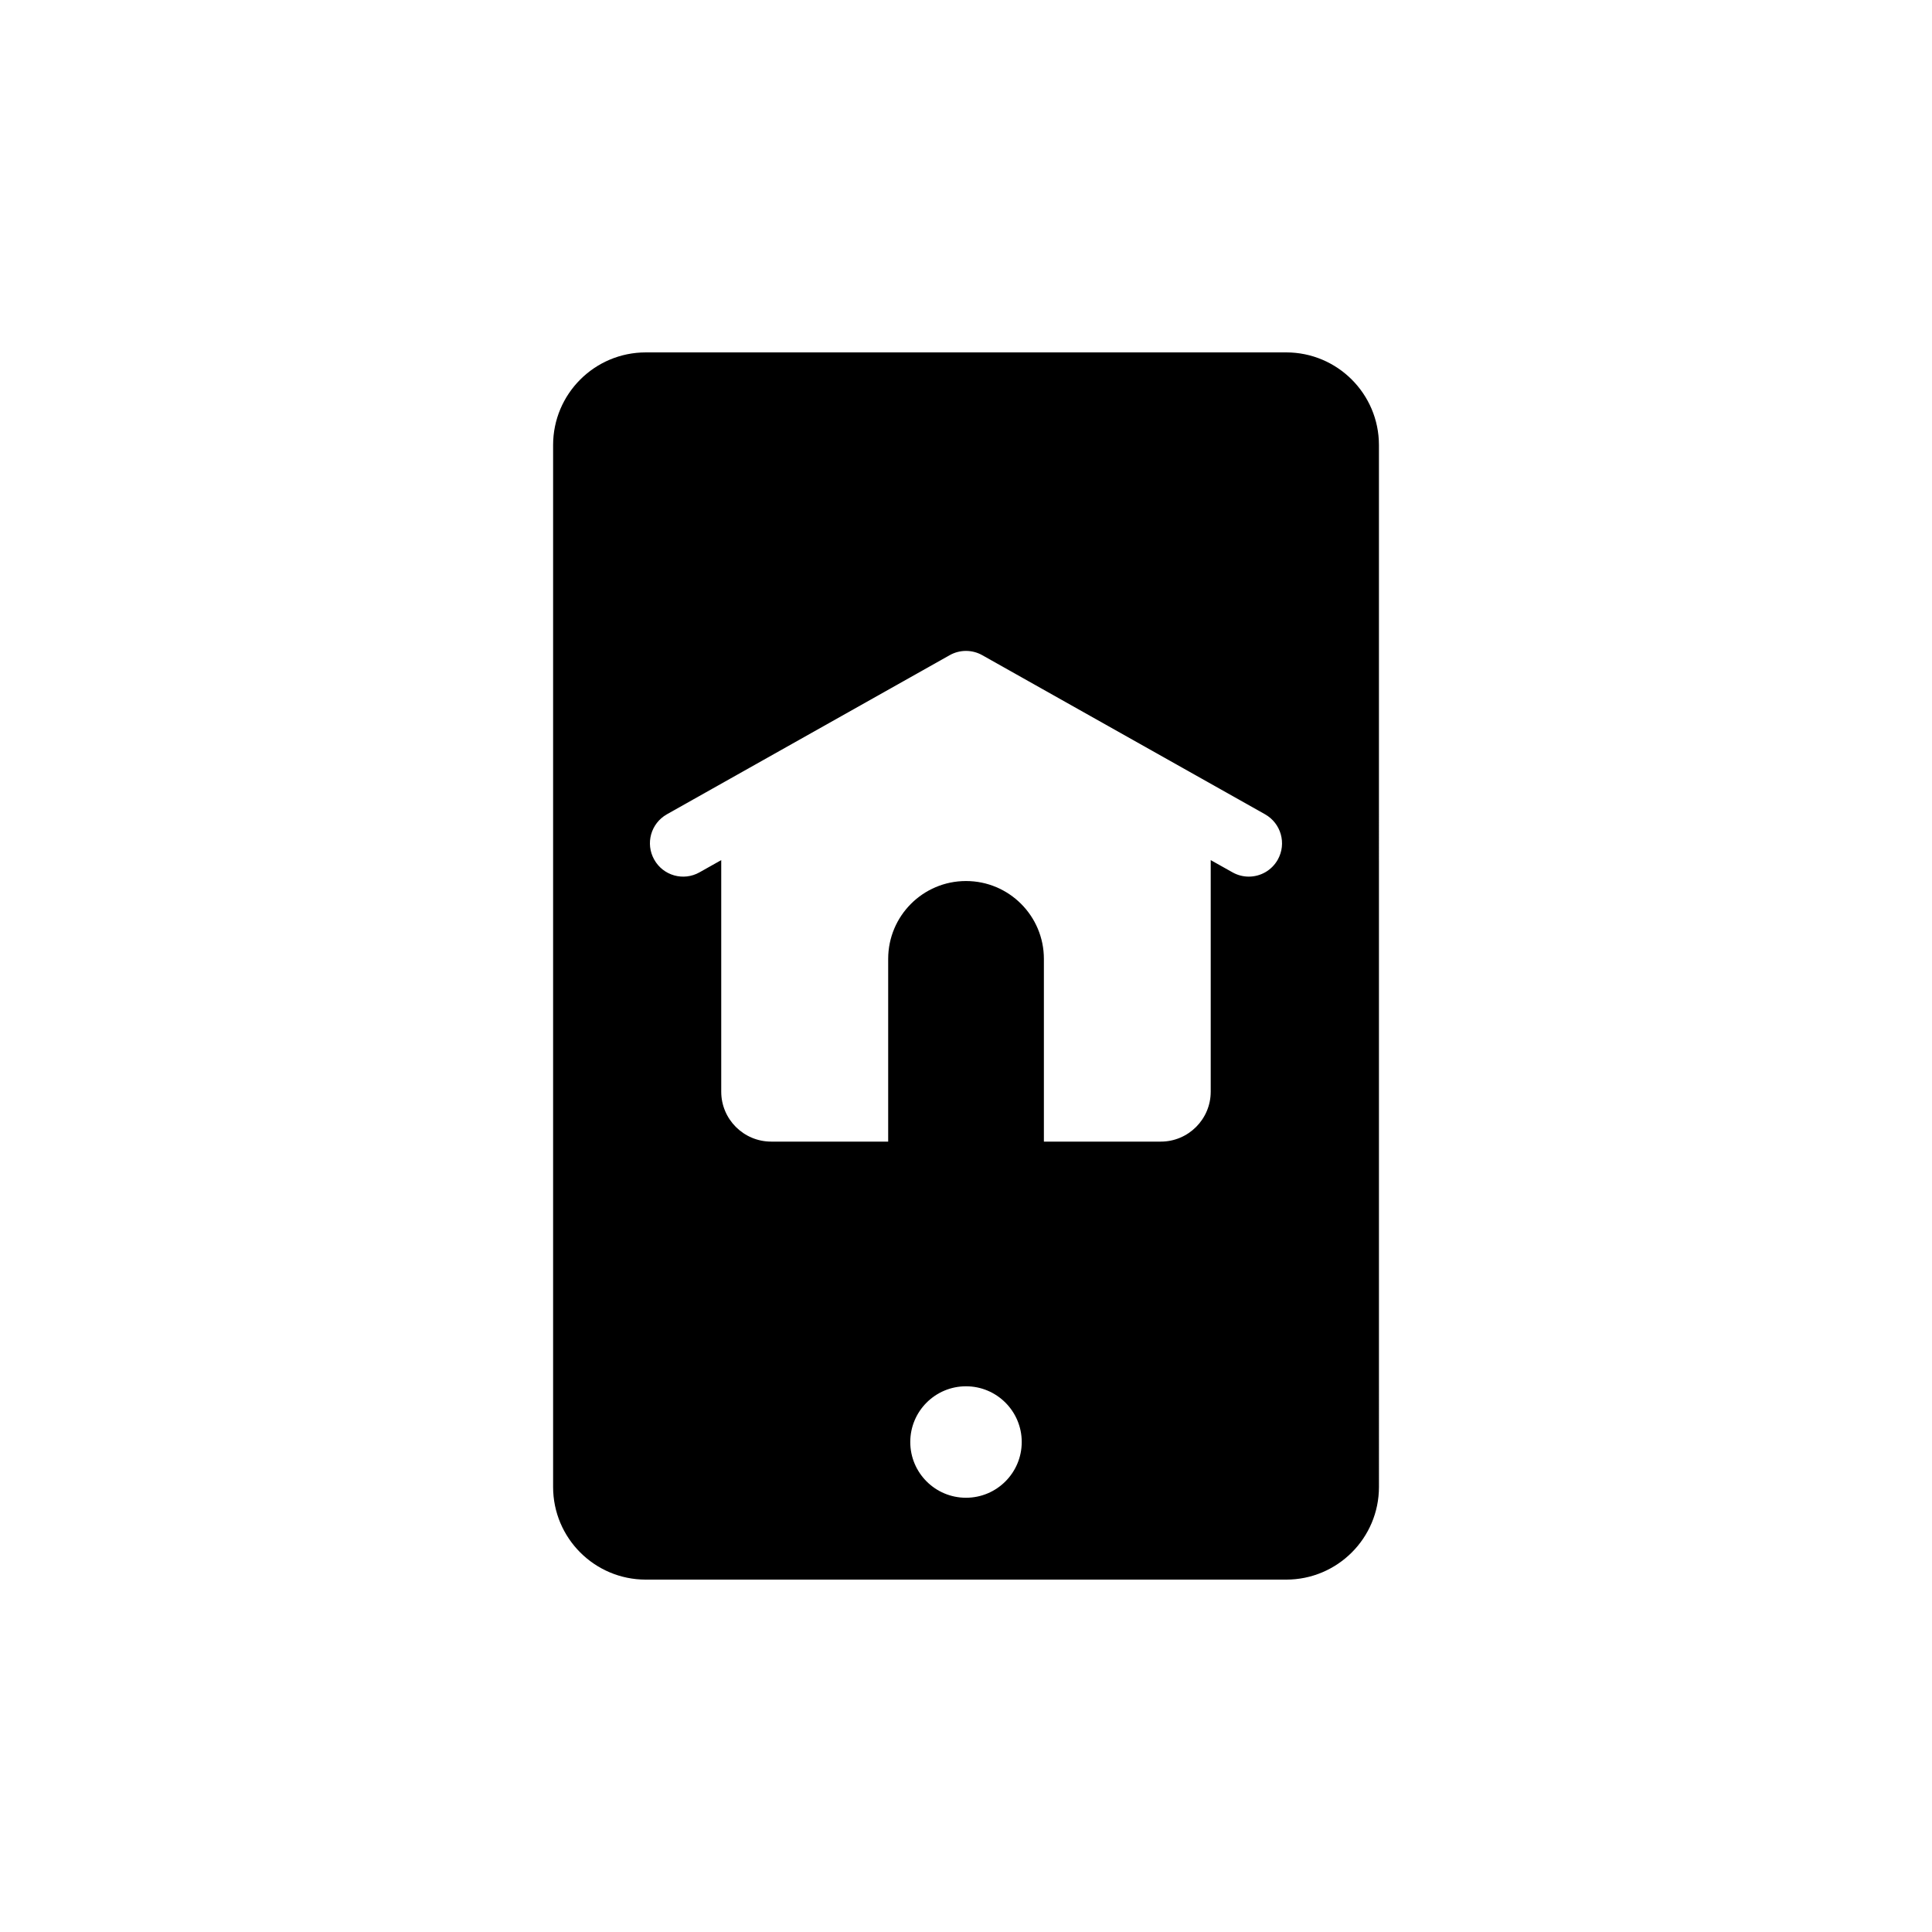
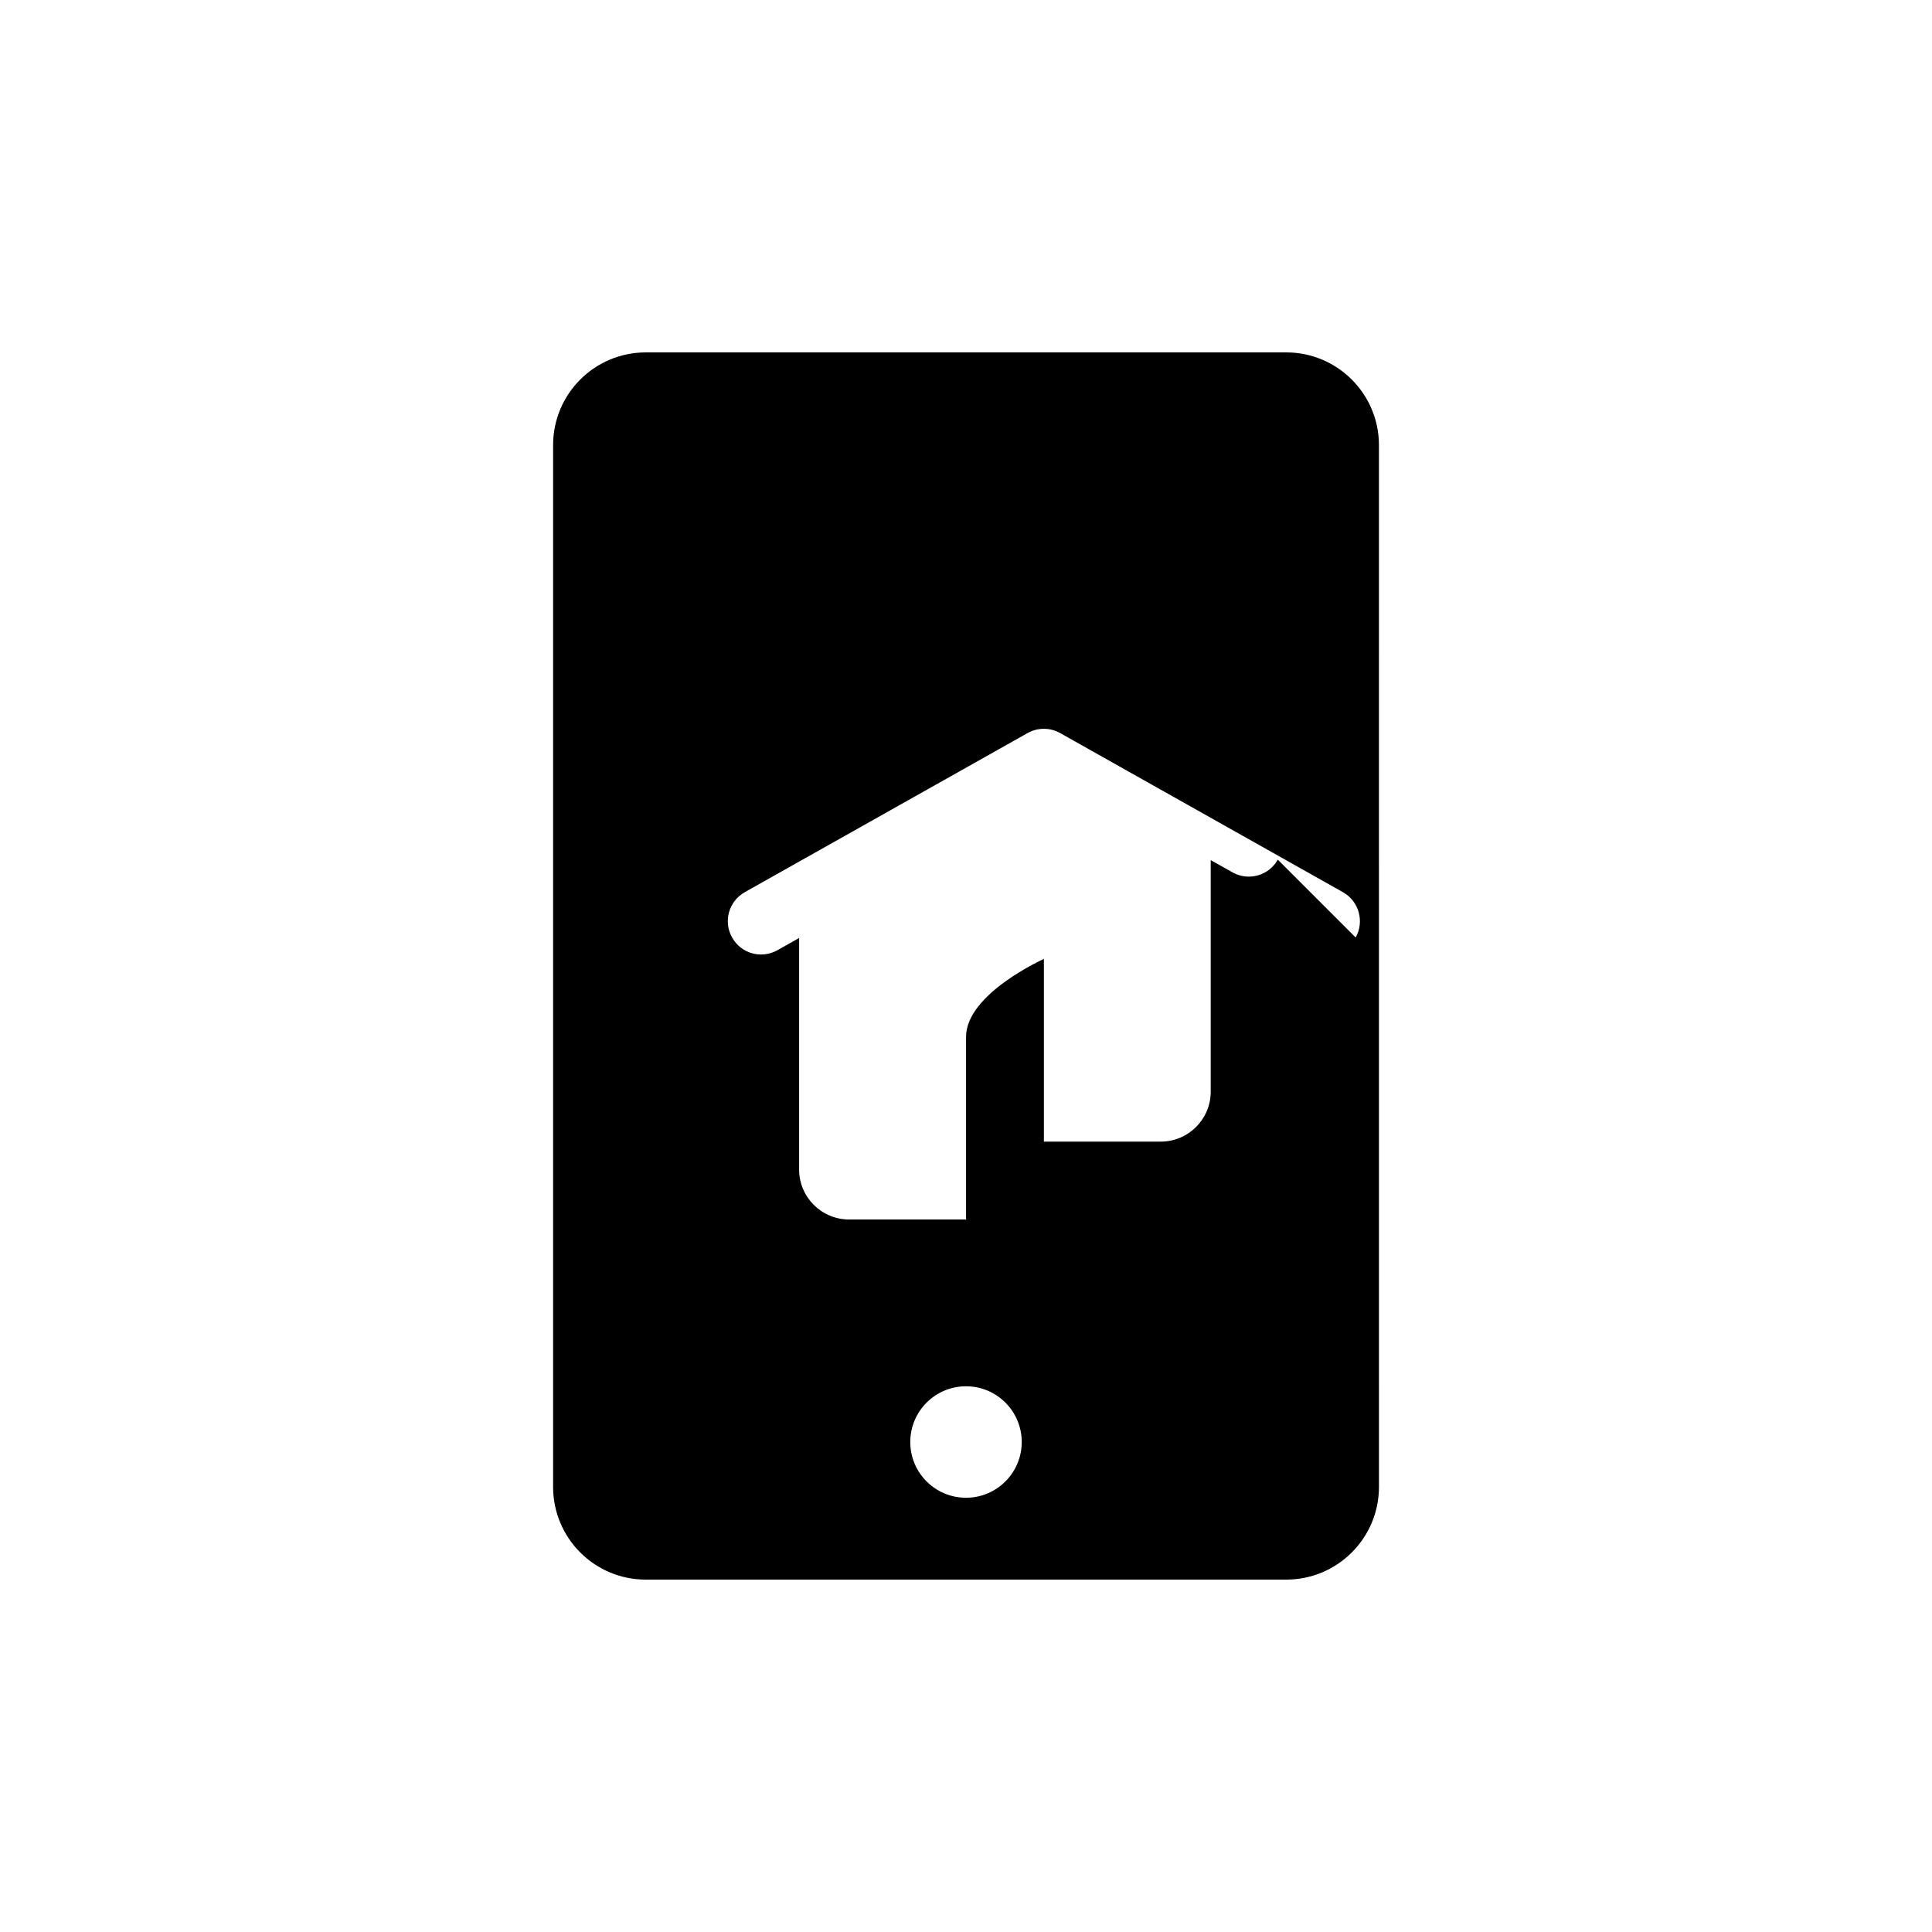
<svg xmlns="http://www.w3.org/2000/svg" fill="#000000" width="800px" height="800px" version="1.1" viewBox="144 144 512 512">
-   <path d="m484.86 237.39h-169.72c-13.555 0-24.562 10.988-24.562 24.562v276.1c0 13.555 10.988 24.562 24.562 24.562h169.72c13.555 0 24.578-10.988 24.578-24.562l-0.004-276.12c-0.016-13.555-11.02-24.543-24.574-24.543zm-84.859 303.53c-8.156 0-14.77-6.613-14.77-14.77s6.613-14.77 14.77-14.77 14.77 6.613 14.77 14.77c-0.004 8.16-6.617 14.77-14.77 14.77zm82.625-169.11c-1.621 2.883-4.598 4.504-7.684 4.504-1.465 0-2.945-0.363-4.312-1.133l-5.777-3.242v61.371c0 7.289-5.934 13.227-13.227 13.227h-30.984v-48.414c0-11.398-9.242-20.641-20.641-20.641s-20.625 9.242-20.625 20.641v48.414h-31c-7.305 0-13.242-5.934-13.242-13.227v-61.371l-5.762 3.242c-4.25 2.394-9.621 0.883-11.996-3.371-2.394-4.25-0.898-9.605 3.352-12.012l74.941-42.164c2.676-1.512 5.969-1.512 8.645 0l74.941 42.164c4.25 2.406 5.746 7.762 3.371 12.012z" />
+   <path d="m484.86 237.39h-169.72c-13.555 0-24.562 10.988-24.562 24.562v276.1c0 13.555 10.988 24.562 24.562 24.562h169.72c13.555 0 24.578-10.988 24.578-24.562l-0.004-276.12c-0.016-13.555-11.02-24.543-24.574-24.543zm-84.859 303.53c-8.156 0-14.77-6.613-14.77-14.77s6.613-14.77 14.77-14.77 14.77 6.613 14.77 14.77c-0.004 8.16-6.617 14.77-14.77 14.77zm82.625-169.11c-1.621 2.883-4.598 4.504-7.684 4.504-1.465 0-2.945-0.363-4.312-1.133l-5.777-3.242v61.371c0 7.289-5.934 13.227-13.227 13.227h-30.984v-48.414s-20.625 9.242-20.625 20.641v48.414h-31c-7.305 0-13.242-5.934-13.242-13.227v-61.371l-5.762 3.242c-4.25 2.394-9.621 0.883-11.996-3.371-2.394-4.25-0.898-9.605 3.352-12.012l74.941-42.164c2.676-1.512 5.969-1.512 8.645 0l74.941 42.164c4.25 2.406 5.746 7.762 3.371 12.012z" />
</svg>